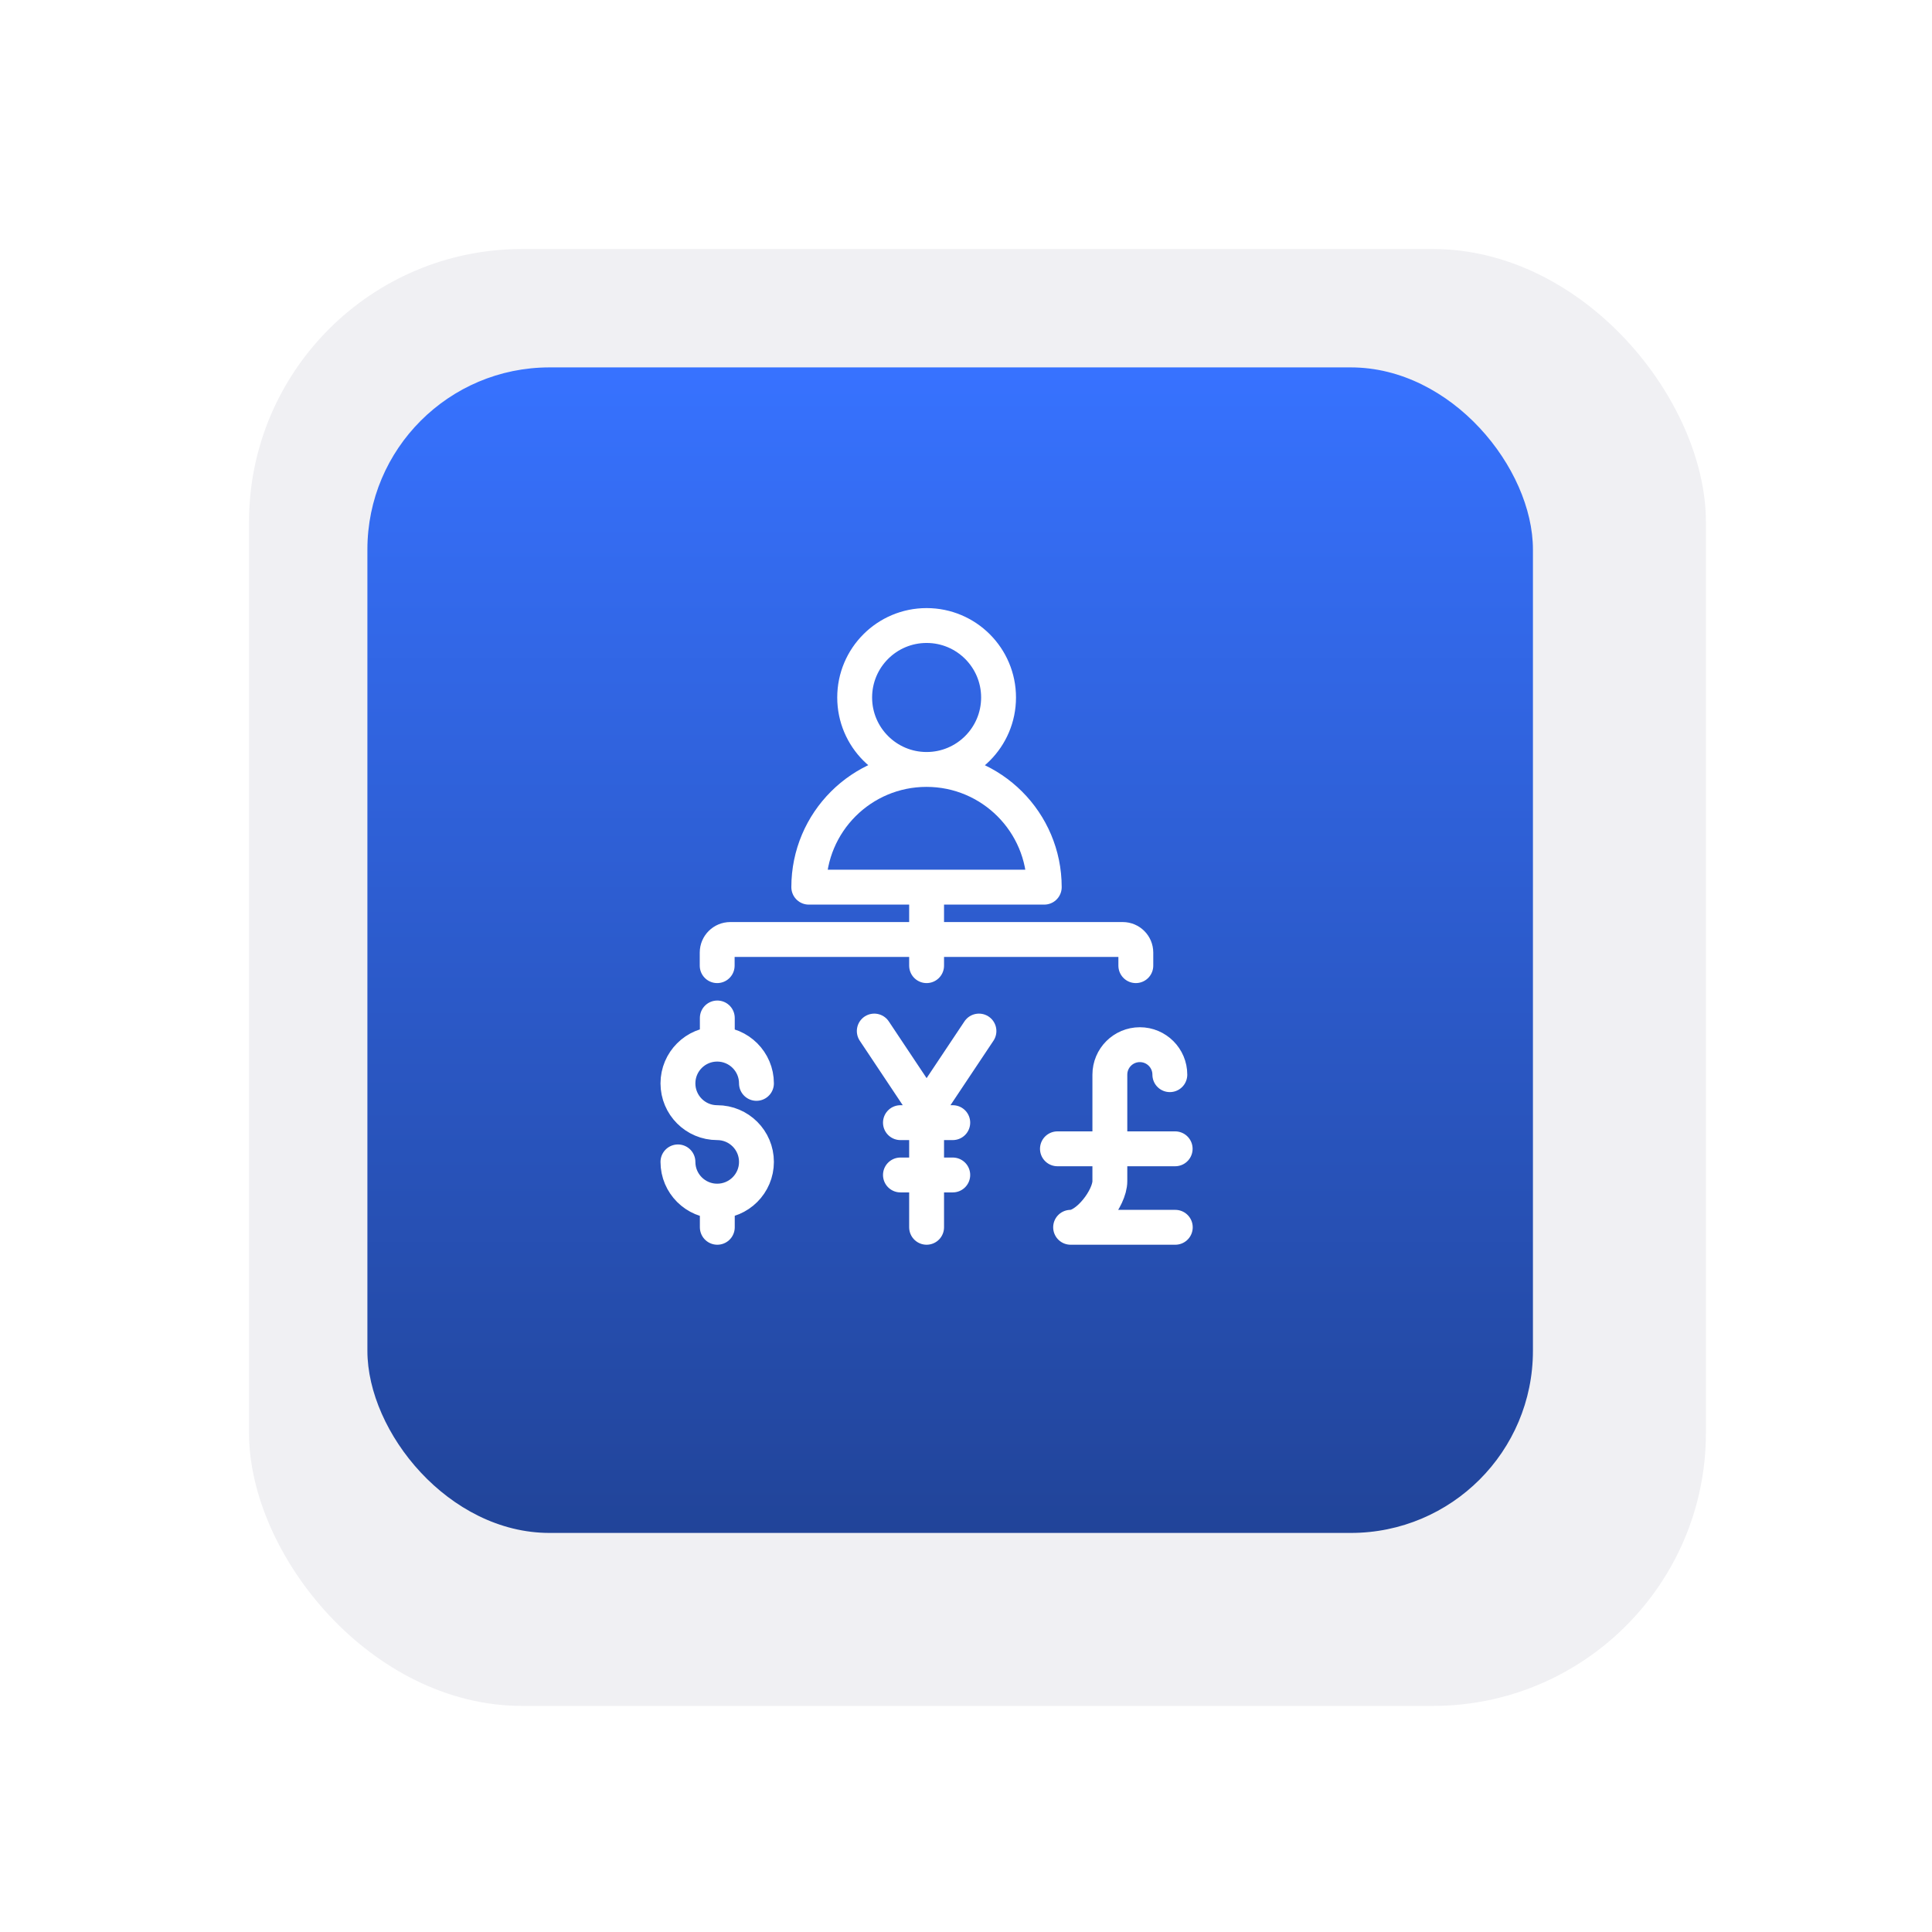
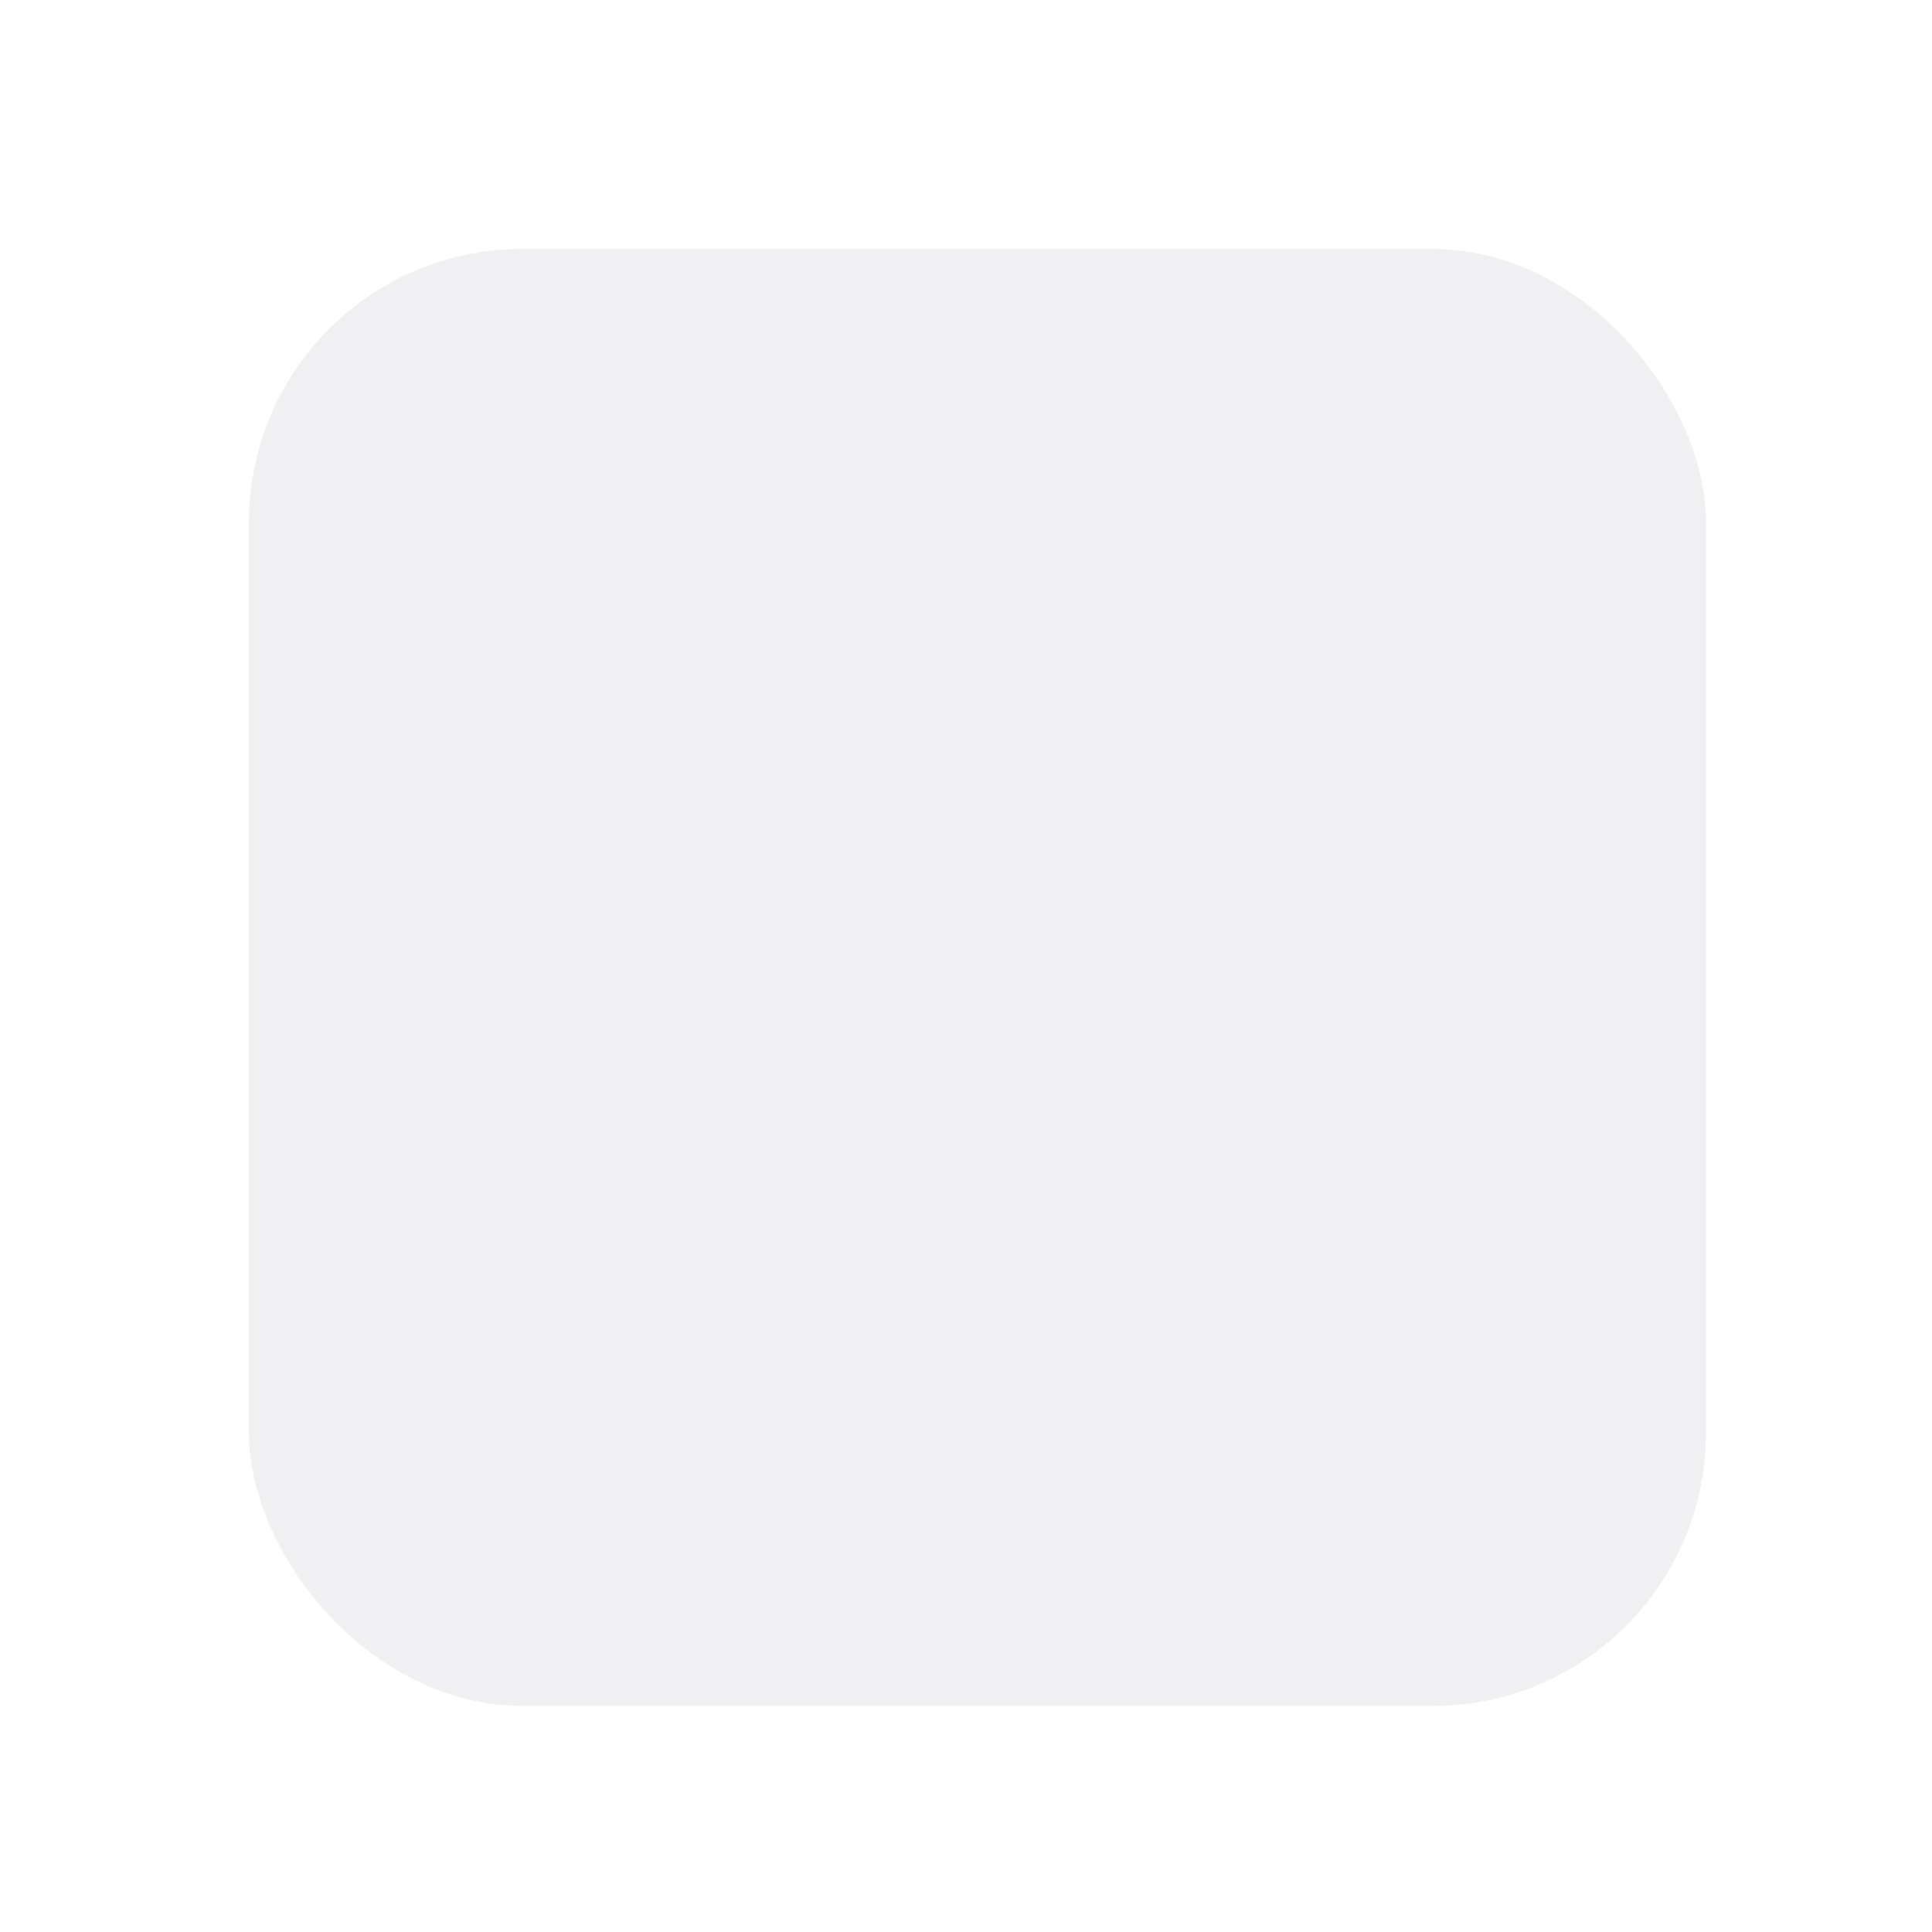
<svg xmlns="http://www.w3.org/2000/svg" width="61" height="61" viewBox="0 0 61 61" fill="none">
  <g filter="url(#filter0_dd_2772_45824)">
    <rect x="7" y="7" width="46" height="46" rx="8.625" fill="#F0F0F3" />
  </g>
-   <rect x="11.6" y="11.6" width="36.8" height="36.8" rx="5.75" fill="url(#paint0_linear_2772_45824)" />
-   <path d="M22.644 30.489V30.076C22.644 29.848 22.829 29.663 23.057 29.663H35.449C35.677 29.663 35.862 29.848 35.862 30.076V30.489M29.256 28.011V30.489M21.405 36.685C21.405 37.369 21.96 37.924 22.644 37.924C23.329 37.924 23.884 37.369 23.884 36.685C23.884 36 23.329 35.446 22.644 35.446C21.96 35.446 21.405 34.891 21.405 34.206C21.405 33.522 21.96 32.967 22.644 32.967C23.329 32.967 23.884 33.522 23.884 34.206M22.648 37.924V38.75M22.648 32.141V32.967M29.256 35.033V38.75M29.256 35.033L30.909 32.554M29.256 35.033L27.604 32.554M28.43 35.446H30.082M28.43 37.098H30.082M36.936 33.931C36.936 33.408 36.512 32.984 35.989 32.984C35.466 32.984 35.042 33.408 35.042 33.931V37.293C35.042 37.826 34.335 38.75 33.803 38.75H37.108M33.387 36.272H37.104M32.971 28.011C32.971 25.958 31.306 24.294 29.253 24.294C27.2 24.294 25.536 25.958 25.536 28.011H32.971ZM26.985 22.022C26.985 23.276 28.002 24.294 29.256 24.294C30.511 24.294 31.528 23.276 31.528 22.022C31.528 20.767 30.511 19.75 29.256 19.75C28.002 19.75 26.985 20.767 26.985 22.022Z" stroke="white" stroke-width="1.101" stroke-linecap="round" stroke-linejoin="round" />
  <defs>
    <filter id="filter0_dd_2772_45824" x="0.1" y="0.1" width="60.663" height="60.663" filterUnits="userSpaceOnUse" color-interpolation-filters="sRGB">
      <feFlood flood-opacity="0" result="BackgroundImageFix" />
      <feColorMatrix in="SourceAlpha" type="matrix" values="0 0 0 0 0 0 0 0 0 0 0 0 0 0 0 0 0 0 127 0" result="hardAlpha" />
      <feOffset dx="2.587" dy="2.587" />
      <feGaussianBlur stdDeviation="2.587" />
      <feColorMatrix type="matrix" values="0 0 0 0 0.682 0 0 0 0 0.682 0 0 0 0 0.753 0 0 0 0.4 0" />
      <feBlend mode="normal" in2="BackgroundImageFix" result="effect1_dropShadow_2772_45824" />
      <feColorMatrix in="SourceAlpha" type="matrix" values="0 0 0 0 0 0 0 0 0 0 0 0 0 0 0 0 0 0 127 0" result="hardAlpha" />
      <feOffset dx="-1.725" dy="-1.725" />
      <feGaussianBlur stdDeviation="2.587" />
      <feColorMatrix type="matrix" values="0 0 0 0 1 0 0 0 0 1 0 0 0 0 1 0 0 0 1 0" />
      <feBlend mode="normal" in2="effect1_dropShadow_2772_45824" result="effect2_dropShadow_2772_45824" />
      <feBlend mode="normal" in="SourceGraphic" in2="effect2_dropShadow_2772_45824" result="shape" />
    </filter>
    <linearGradient id="paint0_linear_2772_45824" x1="30" y1="11.6" x2="30" y2="48.4" gradientUnits="userSpaceOnUse">
      <stop stop-color="#3772FF" />
      <stop offset="1" stop-color="#214499" />
    </linearGradient>
  </defs>
</svg>